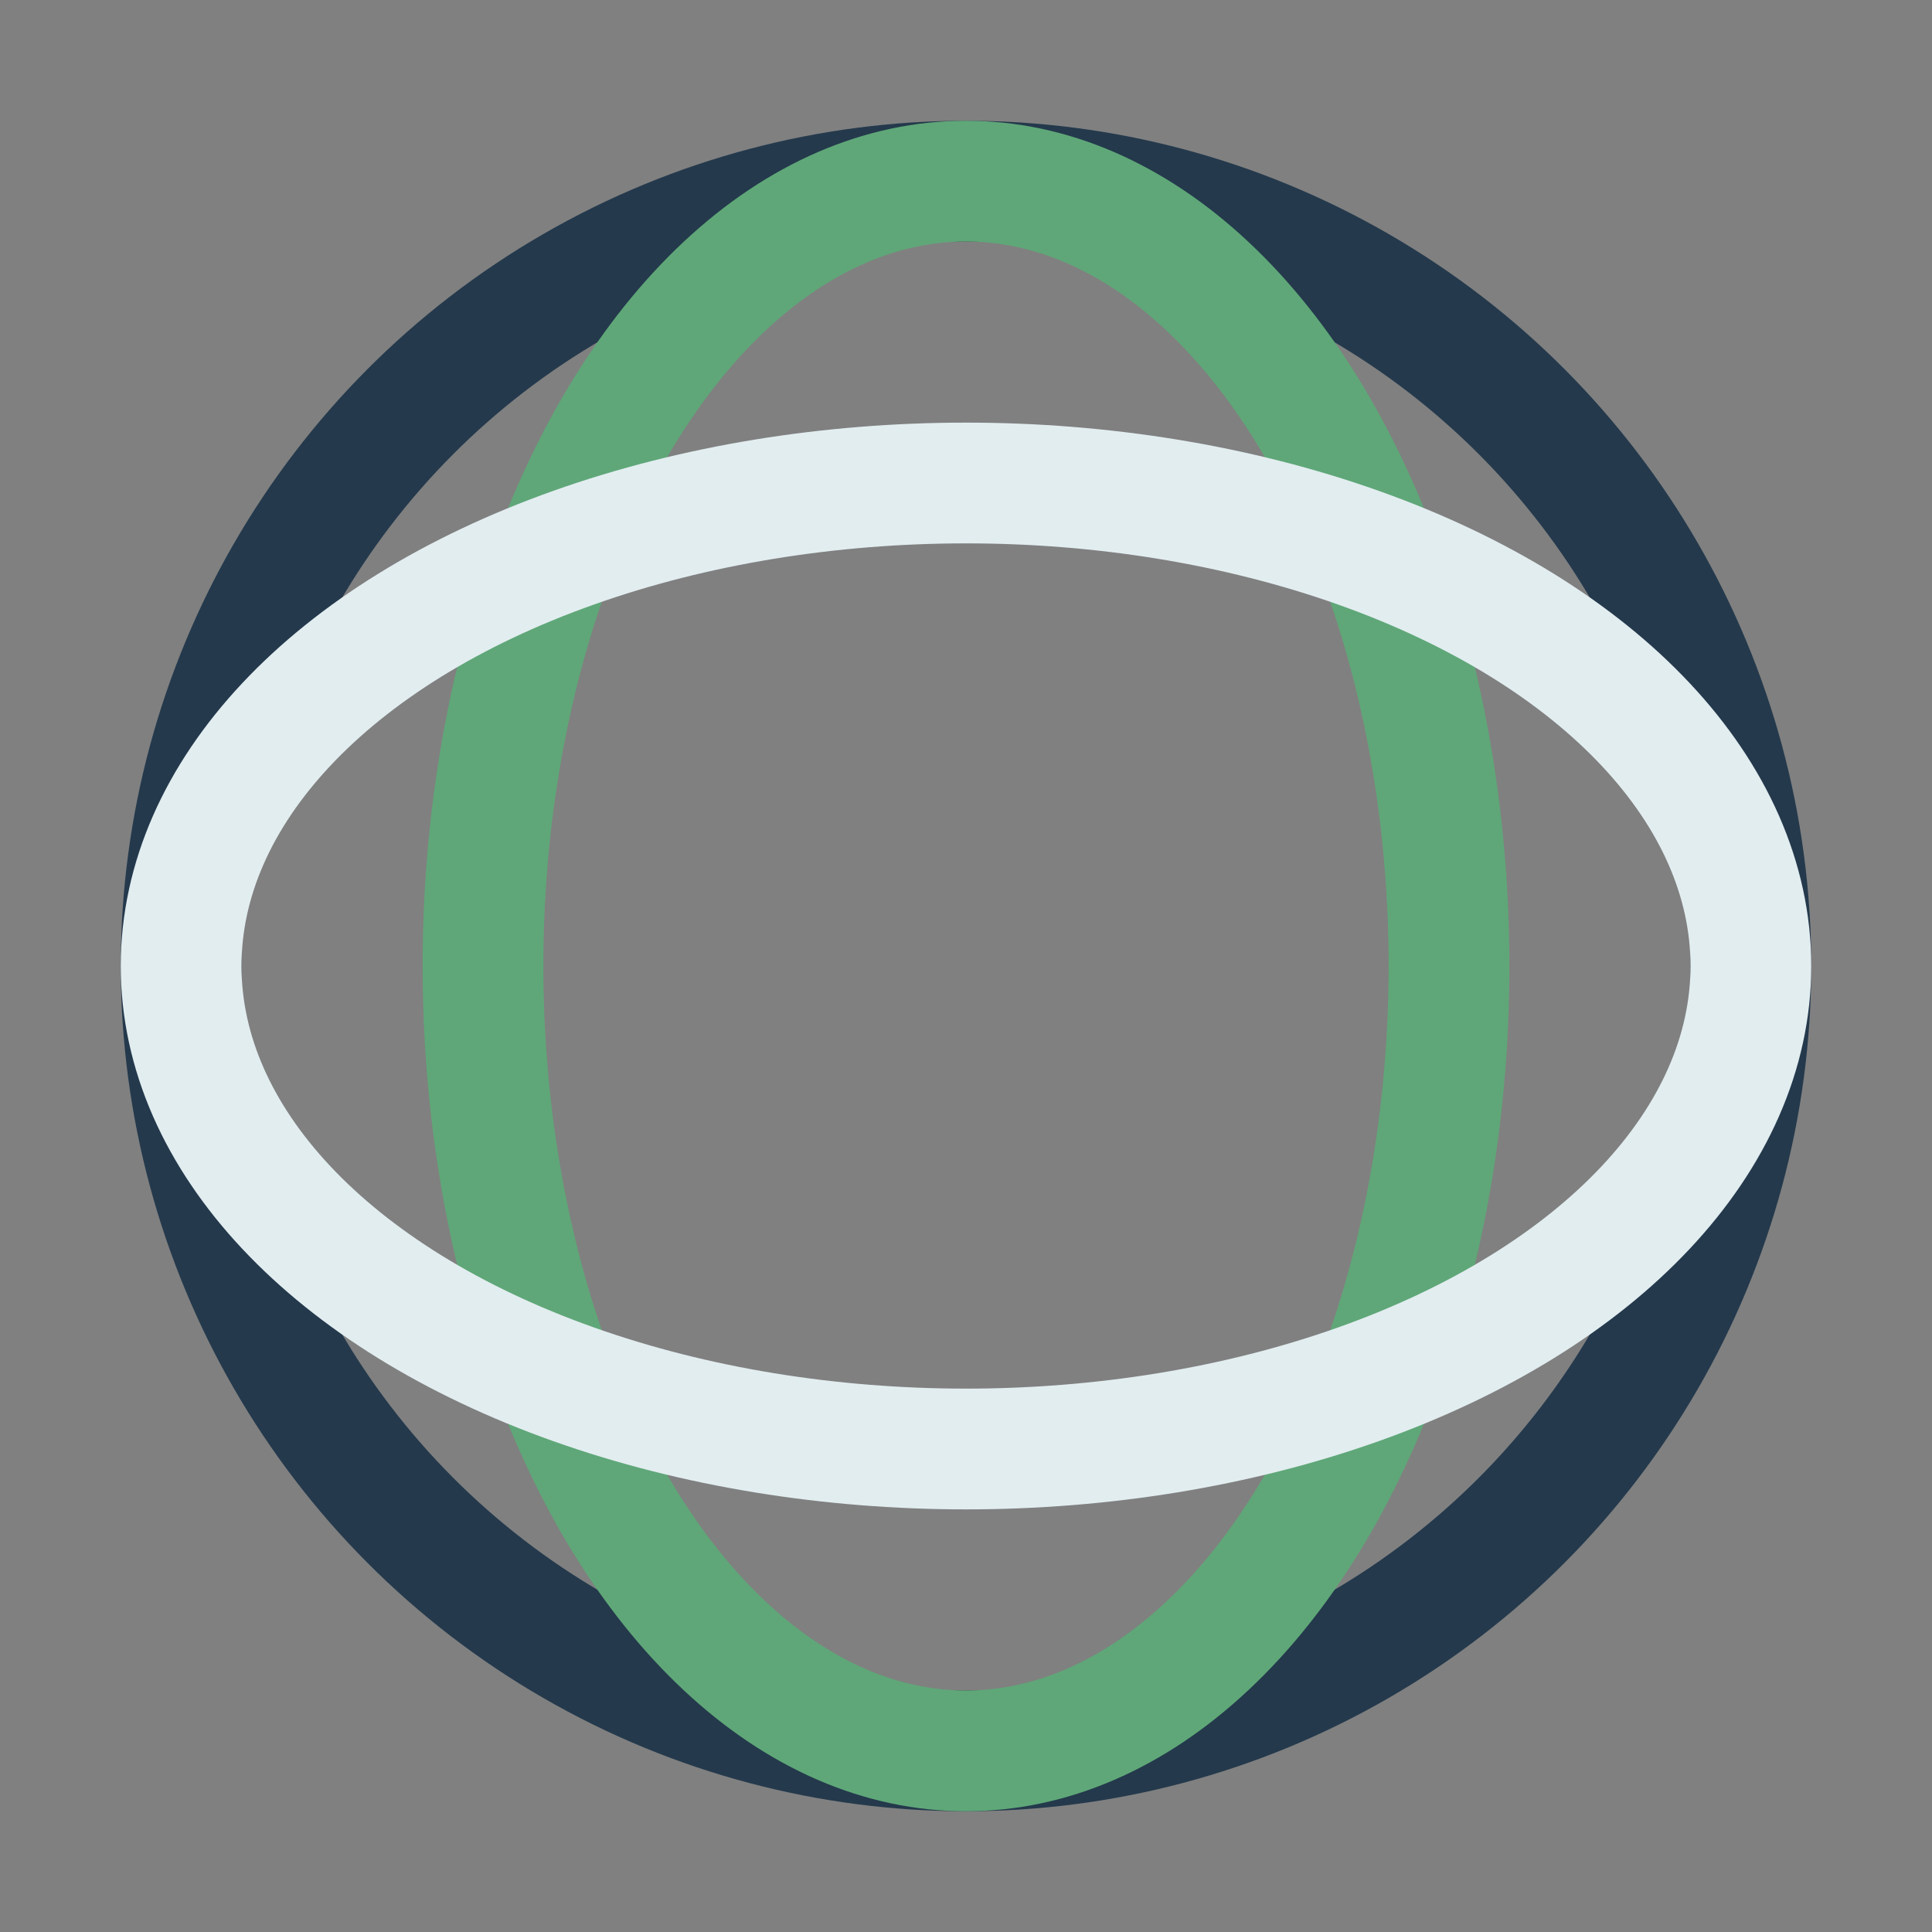
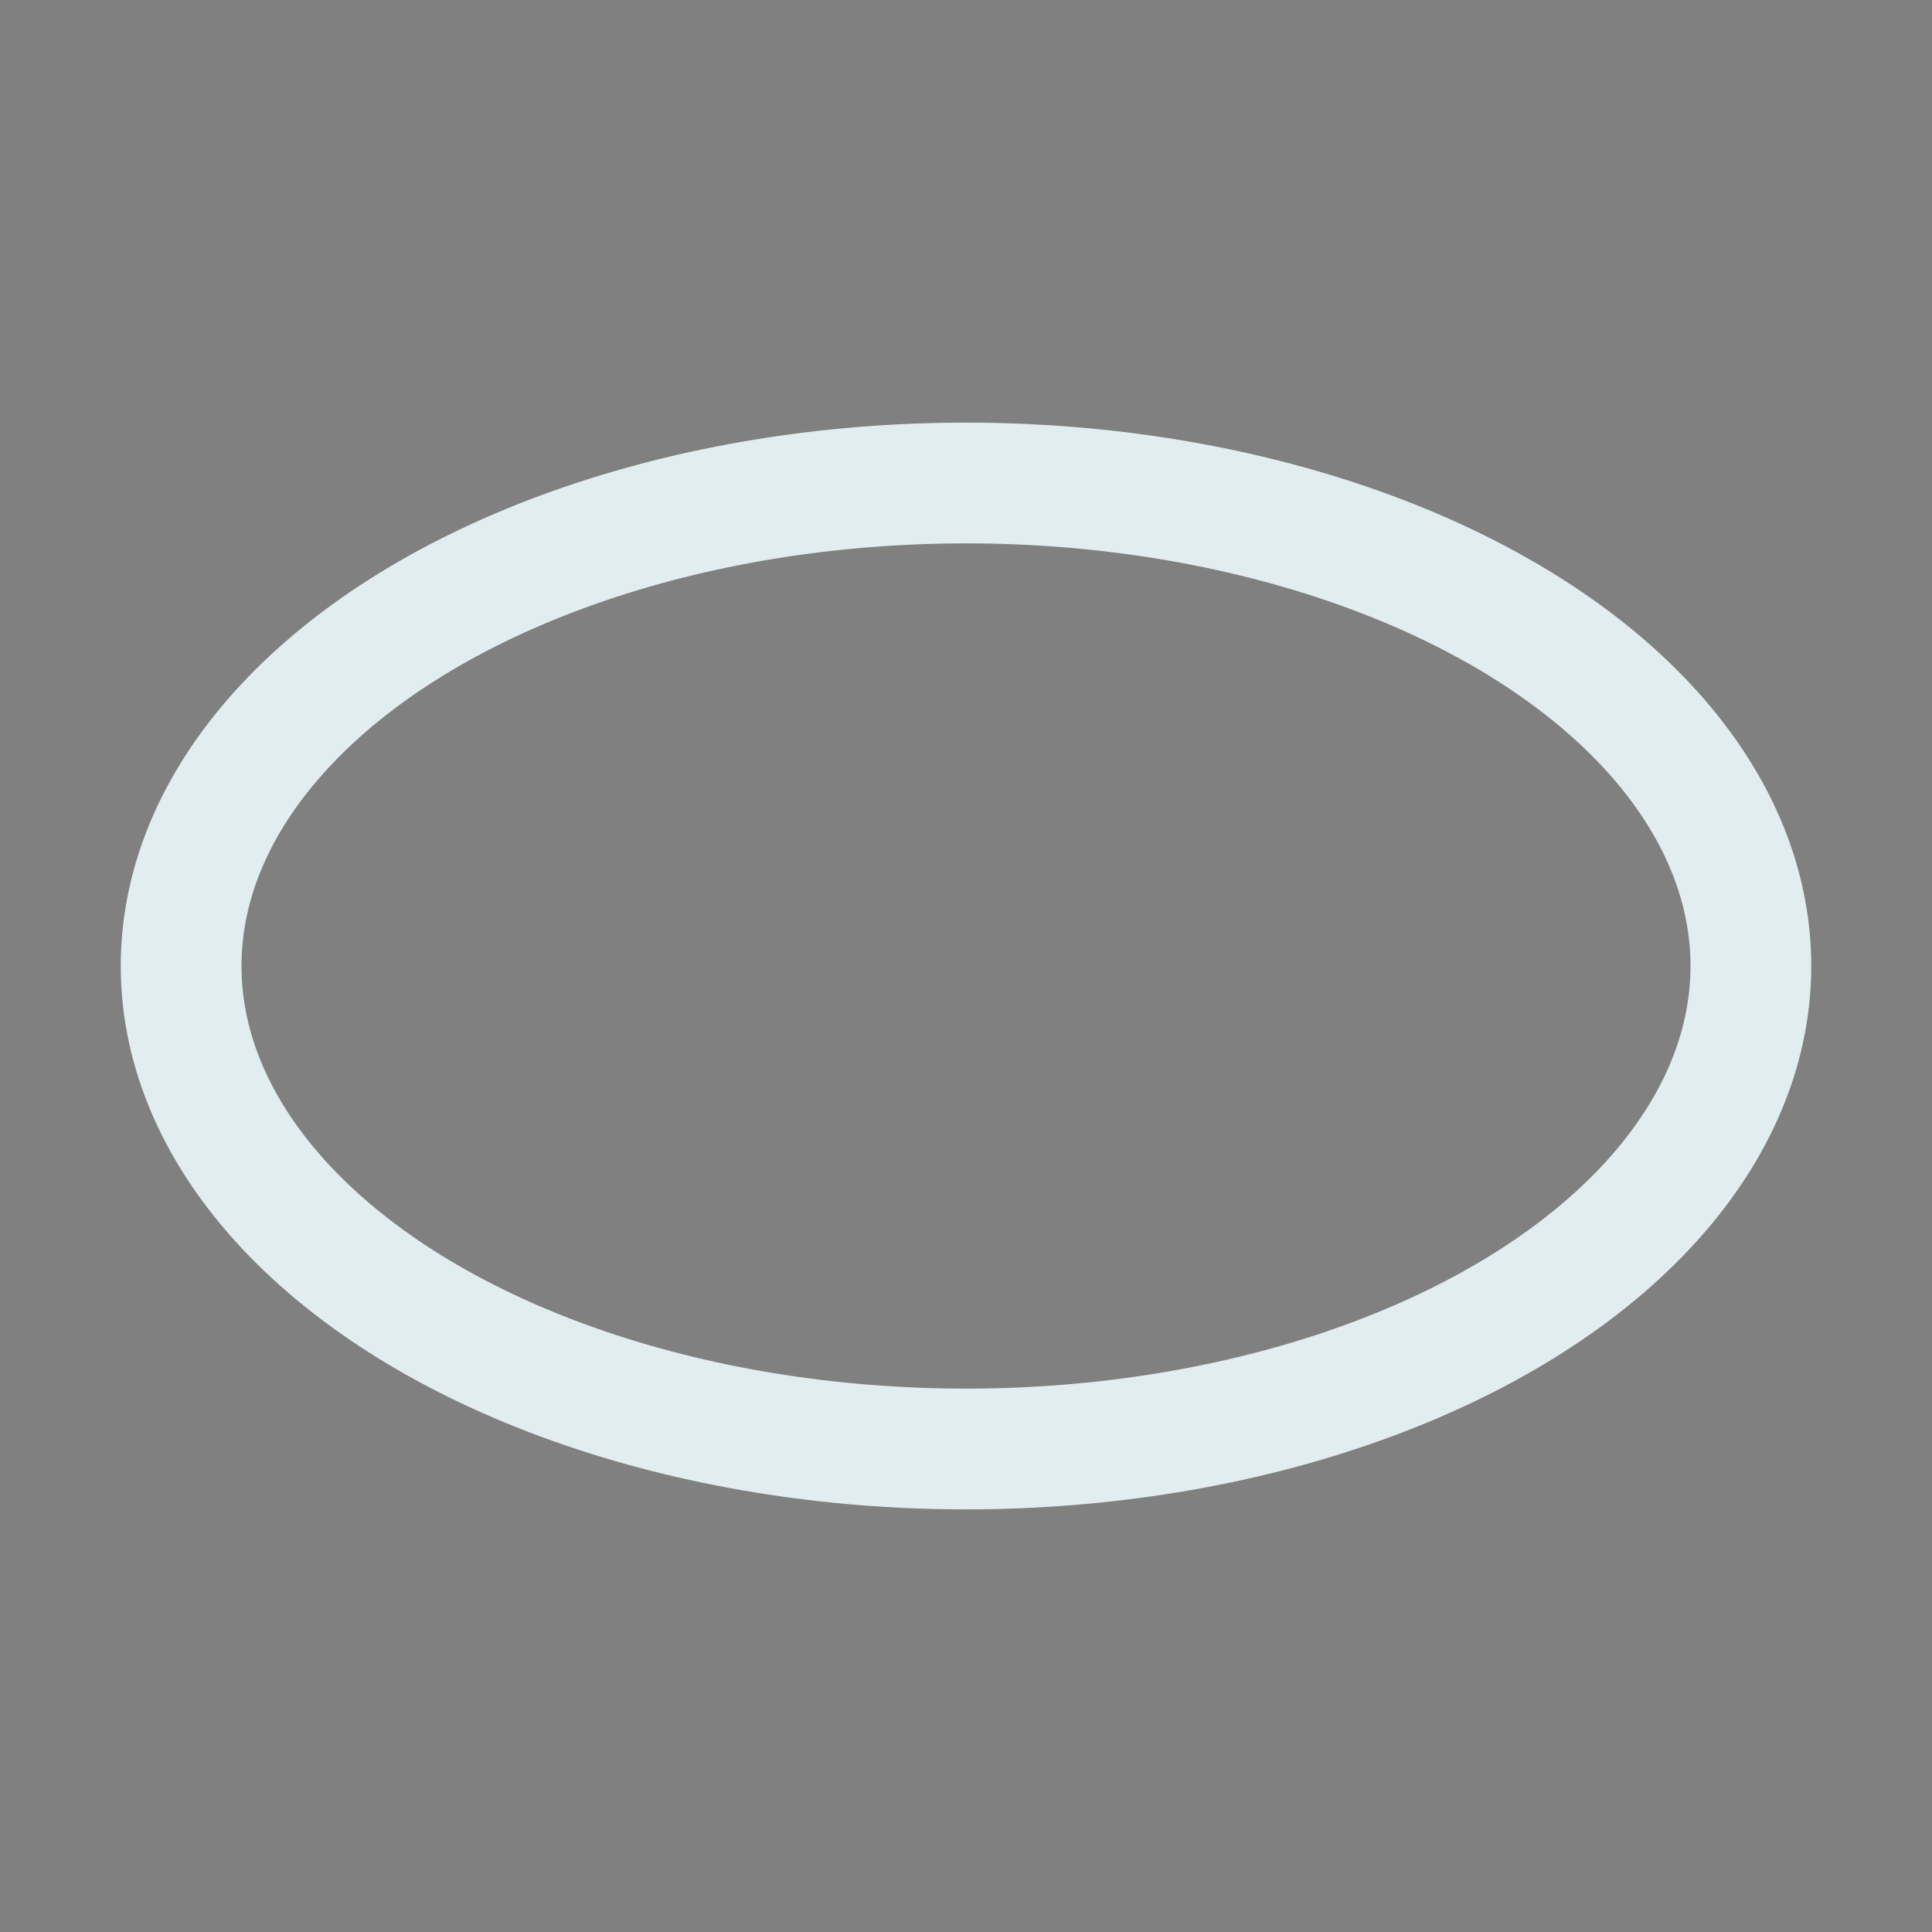
<svg xmlns="http://www.w3.org/2000/svg" width="32" height="32" viewBox="0 0 32 32">
  <rect x="0" y="0" width="32" height="32" fill="#808080" stroke="none" />
-   <circle cx="16" cy="16" r="13" fill="none" stroke="#24394c" stroke-width="2" />
-   <ellipse cx="16" cy="16" rx="8" ry="13" fill="none" stroke="#5fa778" stroke-width="2" />
  <ellipse cx="16" cy="16" rx="13" ry="8" fill="none" stroke="#e2edf0" stroke-width="2" />
</svg>